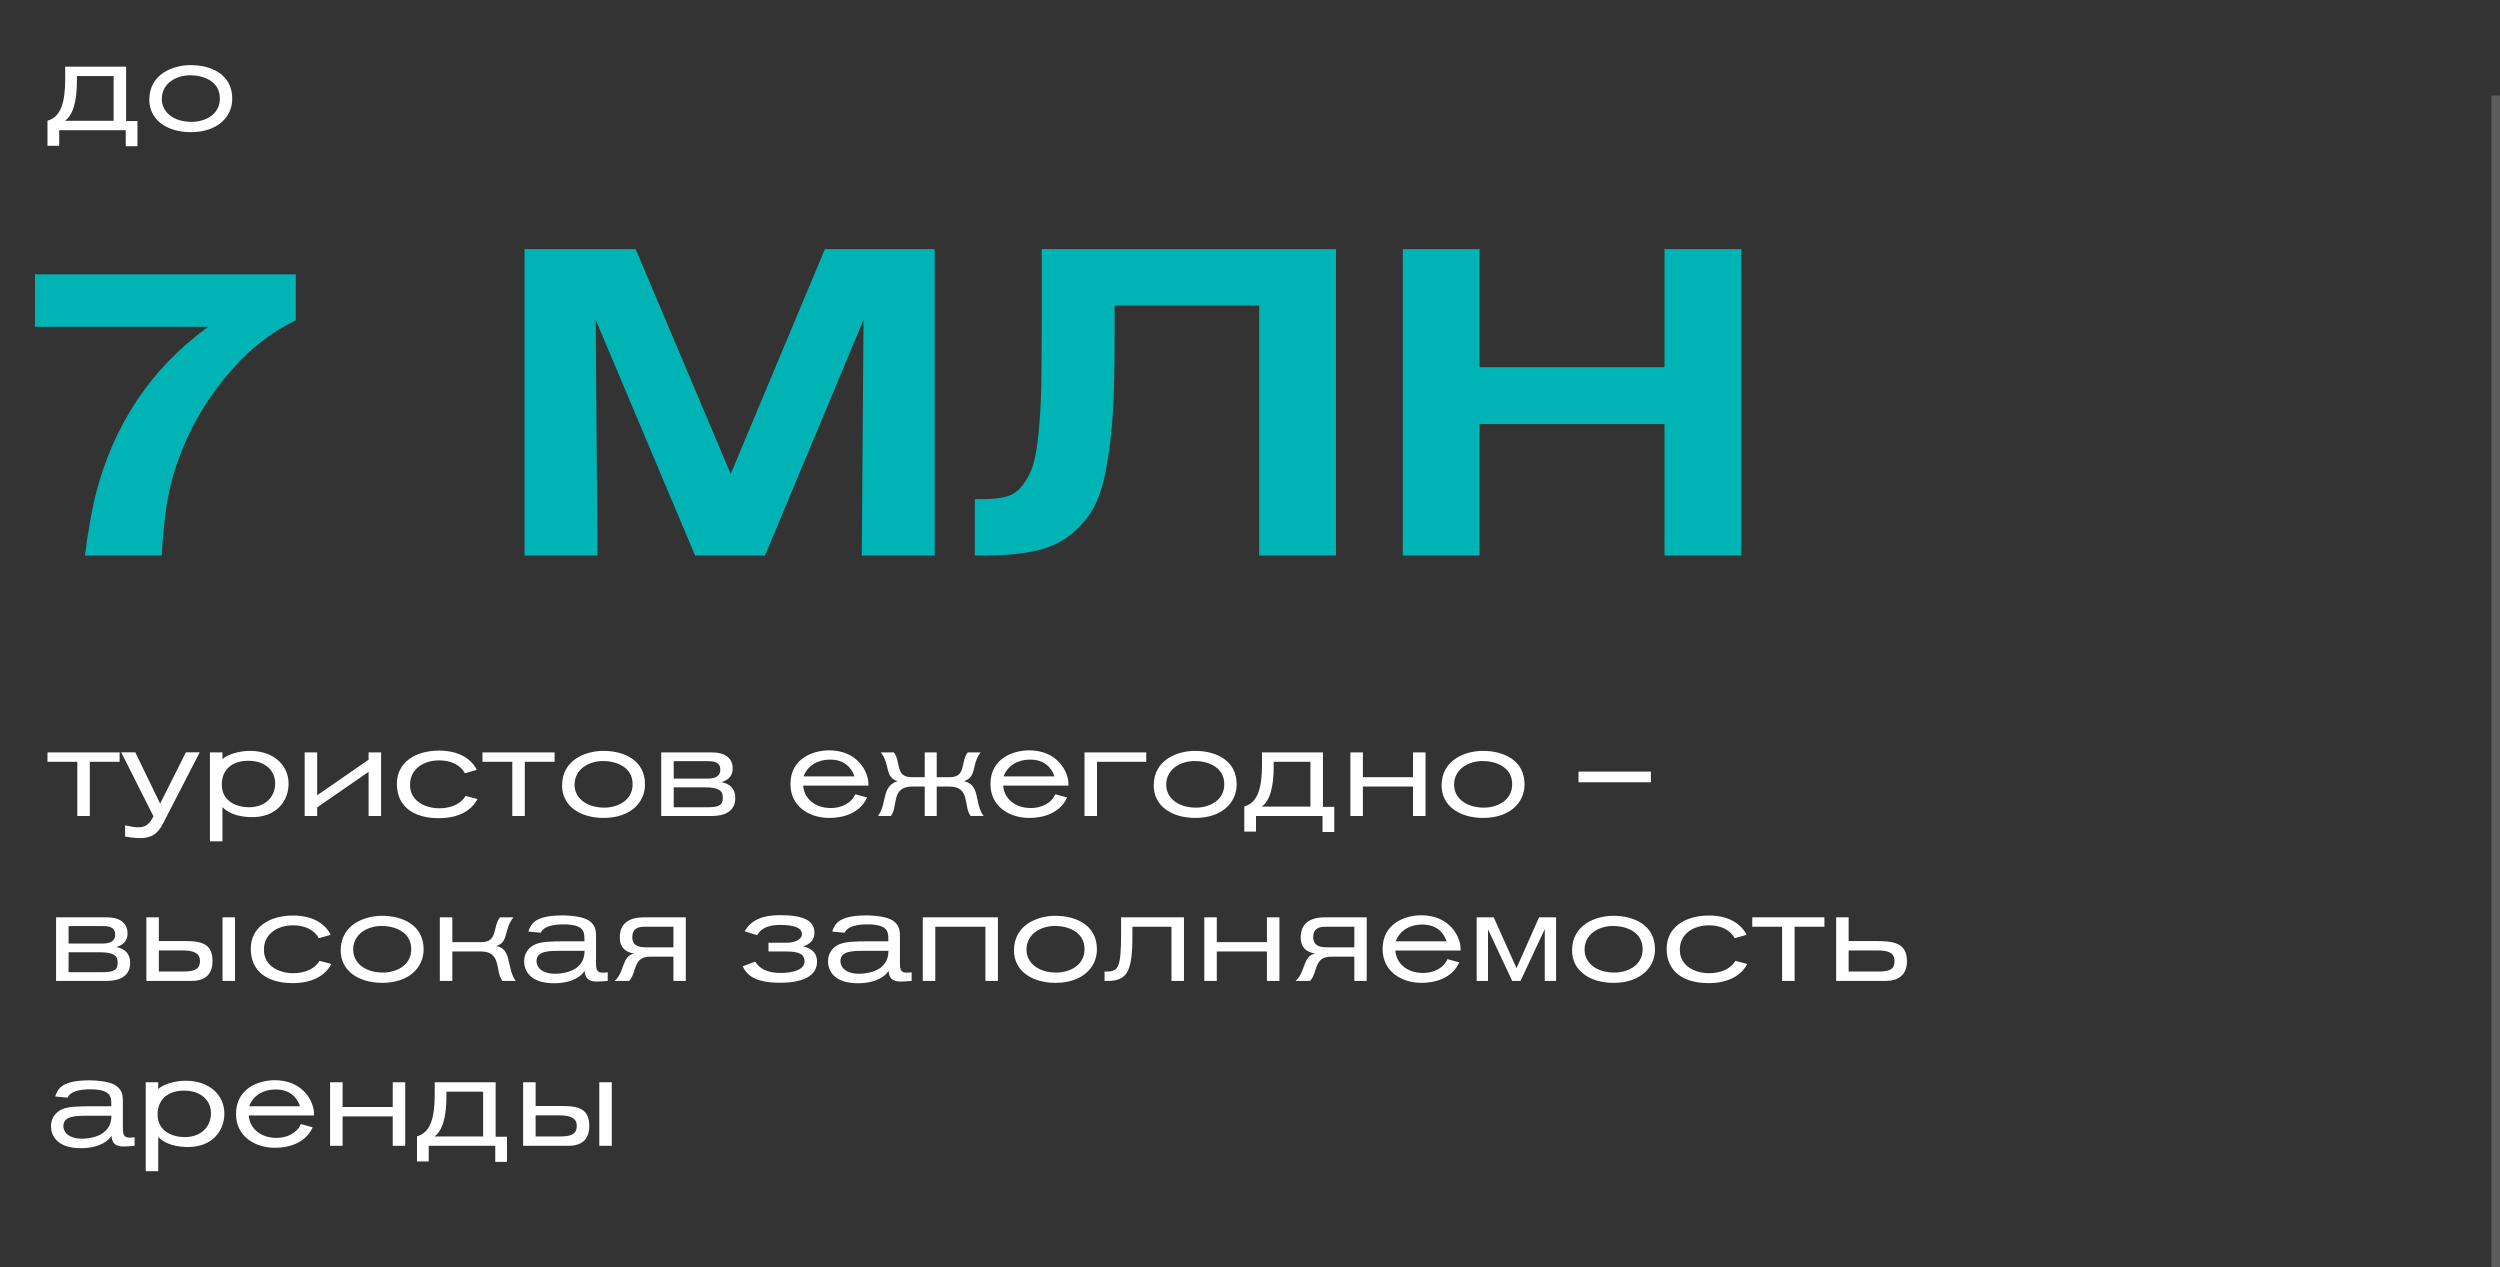
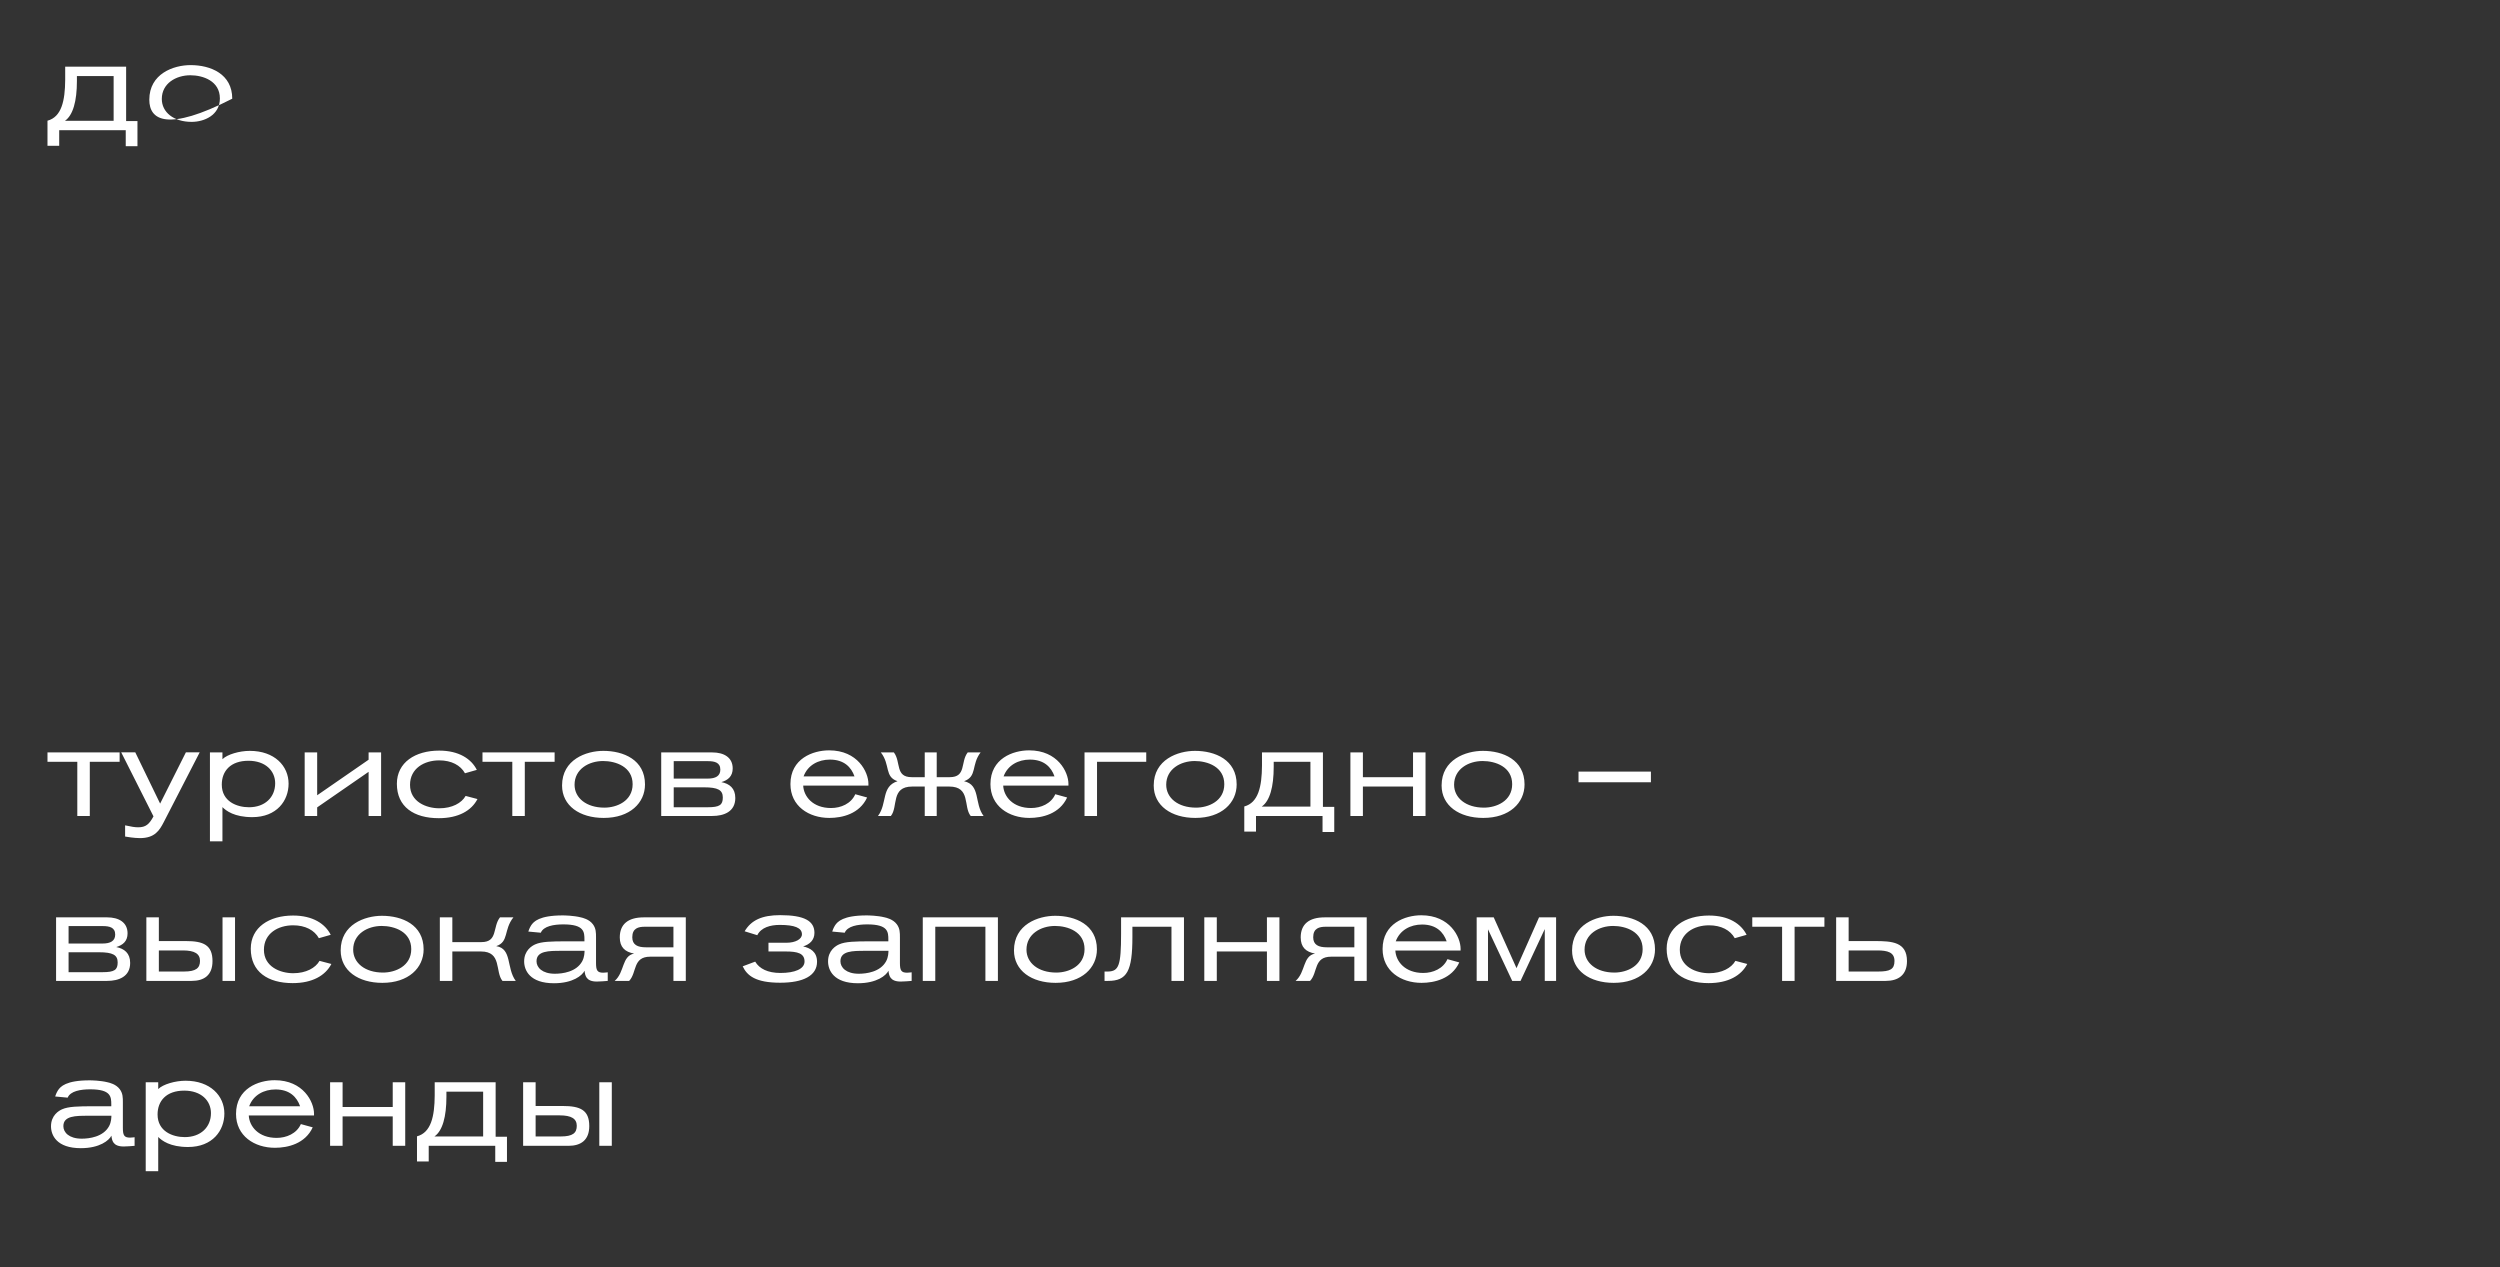
<svg xmlns="http://www.w3.org/2000/svg" width="288" height="146" viewBox="0 0 288 146" fill="none">
  <rect x="0" y="0" width="288" height="146" fill="#333333" stroke="none" />
  <path d="M13.78 87.76H10.345V94H8.905V87.76H5.47V86.68H13.78V87.76ZM21.417 86.665H23.007L18.867 94.705C18.372 95.665 17.832 96.55 16.122 96.55C15.447 96.55 14.577 96.4 14.412 96.37V95.08C15.162 95.245 15.552 95.305 15.912 95.305C16.797 95.305 17.187 94.96 17.682 94.045L13.962 86.665H15.582L18.447 92.575L21.417 86.665ZM24.185 86.68H25.625V87.46C26.18 86.905 27.59 86.5 28.775 86.5C31.625 86.5 33.245 88.24 33.245 90.28C33.245 92.23 31.895 94.135 29.06 94.135C26.99 94.135 26.045 93.4 25.625 92.98V96.925H24.185V86.68ZM31.7 90.235C31.7 88.795 30.575 87.64 28.625 87.64C26.54 87.64 25.55 88.84 25.55 90.385C25.55 92.335 27.29 92.995 28.685 92.995C30.515 92.995 31.7 91.855 31.7 90.235ZM43.903 94H42.463V88.915L36.538 93.01V94H35.098V86.68H36.538V91.615L42.463 87.52V86.68H43.903V94ZM53.64 91.69L55.005 92.05C54.315 93.385 52.815 94.255 50.55 94.255C47.685 94.255 45.72 92.95 45.72 90.295C45.72 87.82 47.85 86.47 50.595 86.47C52.875 86.47 54.3 87.43 54.93 88.69L53.565 89.08C53.055 88.165 52.02 87.595 50.595 87.595C48.87 87.595 47.235 88.525 47.235 90.415C47.235 92.38 49.125 93.115 50.61 93.115C52.08 93.115 53.175 92.515 53.64 91.69ZM63.892 87.76H60.457V94H59.017V87.76H55.582V86.68H63.892V87.76ZM74.304 90.37C74.304 92.485 72.579 94.225 69.549 94.225C66.774 94.225 64.749 92.815 64.749 90.49C64.749 87.49 67.539 86.5 69.504 86.5C71.814 86.5 74.304 87.52 74.304 90.37ZM72.879 90.34C72.879 88.33 70.944 87.67 69.474 87.67C67.839 87.67 66.189 88.6 66.189 90.4C66.189 91.93 67.554 93.04 69.624 93.04C71.049 93.04 72.879 92.29 72.879 90.34ZM76.172 86.68H82.067C83.387 86.68 84.407 87.25 84.407 88.525C84.407 89.425 83.867 89.875 83.102 90.1C84.032 90.28 84.707 90.805 84.707 91.93C84.707 93.505 83.402 94 82.052 94H76.172V86.68ZM77.612 87.685V89.695H81.527C82.442 89.695 82.982 89.395 82.982 88.66C82.982 87.835 82.322 87.685 81.557 87.685H77.612ZM77.612 90.7V92.995H81.527C82.907 92.995 83.267 92.725 83.267 91.87C83.267 91.015 82.712 90.7 81.107 90.7H77.612ZM100.042 90.505H92.528C92.588 91.75 93.638 93.085 95.737 93.085C96.862 93.085 98.047 92.59 98.528 91.495L99.892 91.87C99.022 93.76 97.028 94.225 95.543 94.225C93.172 94.225 91.058 92.86 91.058 90.325C91.058 87.385 93.653 86.44 95.513 86.44C98.812 86.44 100.042 88.945 100.042 90.295V90.505ZM92.573 89.44H98.438C98.062 88.375 97.237 87.505 95.603 87.505C94.282 87.505 93.052 88.135 92.573 89.44ZM106.53 86.68H107.91V89.53H109.41C111.345 89.53 110.625 87.775 111.48 86.68H112.965C111.87 88.105 112.59 89.455 111.06 89.995C112.98 90.43 112.215 92.53 113.31 94H111.825C110.955 92.95 111.855 90.61 109.35 90.61H107.91V94H106.53V90.61H105.09C102.6 90.61 103.485 92.95 102.63 94H101.145C102.24 92.53 101.49 90.61 103.395 89.995C101.865 89.485 102.585 88.105 101.475 86.68H102.975C103.815 87.775 103.095 89.53 105.03 89.53H106.53V86.68ZM123.084 90.505H115.569C115.629 91.75 116.679 93.085 118.779 93.085C119.904 93.085 121.089 92.59 121.569 91.495L122.934 91.87C122.064 93.76 120.069 94.225 118.584 94.225C116.214 94.225 114.099 92.86 114.099 90.325C114.099 87.385 116.694 86.44 118.554 86.44C121.854 86.44 123.084 88.945 123.084 90.295V90.505ZM115.614 89.44H121.479C121.104 88.375 120.279 87.505 118.644 87.505C117.324 87.505 116.094 88.135 115.614 89.44ZM132.047 86.68V87.76H126.377V94H124.937V86.68H132.047ZM142.463 90.37C142.463 92.485 140.738 94.225 137.708 94.225C134.933 94.225 132.908 92.815 132.908 90.49C132.908 87.49 135.698 86.5 137.663 86.5C139.973 86.5 142.463 87.52 142.463 90.37ZM141.038 90.34C141.038 88.33 139.103 87.67 137.633 87.67C135.998 87.67 134.348 88.6 134.348 90.4C134.348 91.93 135.713 93.04 137.783 93.04C139.208 93.04 141.038 92.29 141.038 90.34ZM152.401 92.95H153.706V95.845H152.356V94H144.691V95.8H143.341V92.905C144.961 92.47 145.366 90.61 145.381 88.195V86.68H152.401V92.95ZM150.961 87.76H146.731V88.33C146.731 90.655 146.281 92.275 145.351 92.92H150.961V87.76ZM164.221 94H162.781V90.61H157.006V94H155.566V86.68H157.006V89.53H162.781V86.68H164.221V94ZM175.627 90.37C175.627 92.485 173.902 94.225 170.872 94.225C168.097 94.225 166.072 92.815 166.072 90.49C166.072 87.49 168.862 86.5 170.827 86.5C173.137 86.5 175.627 87.52 175.627 90.37ZM174.202 90.34C174.202 88.33 172.267 87.67 170.797 87.67C169.162 87.67 167.512 88.6 167.512 90.4C167.512 91.93 168.877 93.04 170.947 93.04C172.372 93.04 174.202 92.29 174.202 90.34ZM190.185 90.115H181.845V88.885H190.185V90.115ZM6.46 105.68H12.355C13.675 105.68 14.695 106.25 14.695 107.525C14.695 108.425 14.155 108.875 13.39 109.1C14.32 109.28 14.995 109.805 14.995 110.93C14.995 112.505 13.69 113 12.34 113H6.46V105.68ZM7.9 106.685V108.695H11.815C12.73 108.695 13.27 108.395 13.27 107.66C13.27 106.835 12.61 106.685 11.845 106.685H7.9ZM7.9 109.7V111.995H11.815C13.195 111.995 13.555 111.725 13.555 110.87C13.555 110.015 13 109.7 11.395 109.7H7.9ZM16.86 113V105.68H18.3V108.41H21.405C23.43 108.41 24.48 108.86 24.48 110.72C24.48 112.34 23.52 113 22.08 113H16.86ZM18.3 111.92H21.195C22.59 111.92 23.04 111.515 23.04 110.69C23.04 109.88 22.425 109.49 21.075 109.49H18.3V111.92ZM27.075 113H25.635V105.68H27.075V113ZM36.809 110.69L38.174 111.05C37.484 112.385 35.984 113.255 33.719 113.255C30.854 113.255 28.889 111.95 28.889 109.295C28.889 106.82 31.019 105.47 33.764 105.47C36.044 105.47 37.469 106.43 38.099 107.69L36.734 108.08C36.224 107.165 35.189 106.595 33.764 106.595C32.039 106.595 30.404 107.525 30.404 109.415C30.404 111.38 32.294 112.115 33.779 112.115C35.249 112.115 36.344 111.515 36.809 110.69ZM48.801 109.37C48.801 111.485 47.076 113.225 44.046 113.225C41.271 113.225 39.246 111.815 39.246 109.49C39.246 106.49 42.036 105.5 44.001 105.5C46.311 105.5 48.801 106.52 48.801 109.37ZM47.376 109.34C47.376 107.33 45.441 106.67 43.971 106.67C42.336 106.67 40.686 107.6 40.686 109.4C40.686 110.93 42.051 112.04 44.121 112.04C45.546 112.04 47.376 111.29 47.376 109.34ZM52.109 105.68V108.53H55.469C57.374 108.53 56.729 106.775 57.599 105.68H59.144C58.004 107.105 58.649 108.5 57.164 108.995C59.009 109.28 58.319 111.53 59.414 113H57.884C57.014 111.95 57.839 109.61 55.409 109.61H52.109V113H50.669V105.68H52.109ZM70.012 113C69.592 113.03 69.172 113.075 68.752 113.075C67.507 113.075 67.402 112.37 67.342 111.83C67.072 112.37 66.007 113.27 63.817 113.27C61.027 113.27 60.382 111.77 60.382 110.75C60.382 109.49 61.282 108.95 61.672 108.785C62.377 108.47 63.517 108.44 65.242 108.44H67.327V108.26C67.327 107.36 67.312 106.49 64.897 106.49C63.802 106.49 62.617 106.685 62.302 107.45L60.862 107.315C60.877 107.255 61.012 106.865 61.192 106.595C61.477 106.175 62.107 105.455 64.822 105.455C65.032 105.455 66.067 105.47 66.907 105.68C67.102 105.725 67.867 105.89 68.302 106.475C68.662 106.955 68.662 107.45 68.662 108.005V110.93C68.662 111.77 68.797 112.055 69.487 112.055C69.622 112.055 70.012 112.01 70.012 112.01V113ZM67.342 109.535H64.657C63.217 109.535 61.807 109.535 61.807 110.735C61.807 111.455 62.467 112.175 63.922 112.175C64.777 112.175 66.397 111.98 67.072 110.735C67.342 110.225 67.327 109.745 67.342 109.535ZM77.579 110.21H74.909C72.869 110.21 73.394 112.04 72.479 113H70.814C71.984 111.965 71.609 110.15 73.049 109.85C71.999 109.67 71.399 109.115 71.399 107.99C71.399 106.505 72.314 105.68 74.159 105.68H79.004V113H77.579V110.21ZM77.579 106.76H74.294C73.544 106.76 72.839 106.925 72.839 107.975C72.839 108.86 73.469 109.13 74.414 109.13H77.579V106.76ZM88.528 109.61V108.605H90.598C91.648 108.605 92.383 108.185 92.383 107.63C92.383 106.88 91.528 106.55 89.833 106.55C88.753 106.55 87.688 106.835 87.238 107.735L85.783 107.285C86.533 106.01 87.778 105.425 89.863 105.425C92.683 105.425 93.823 106.1 93.823 107.465C93.823 108.305 93.268 108.8 92.518 109.025C93.313 109.205 94.123 109.625 94.123 110.795C94.123 112.4 92.533 113.21 89.878 113.21C87.058 113.21 86.068 112.4 85.558 111.32L86.998 110.78C87.478 111.59 88.438 112.085 89.908 112.085C91.543 112.085 92.683 111.635 92.683 110.765C92.683 109.82 91.873 109.61 90.523 109.61H88.528ZM105.022 113C104.602 113.03 104.182 113.075 103.762 113.075C102.517 113.075 102.412 112.37 102.352 111.83C102.082 112.37 101.017 113.27 98.827 113.27C96.037 113.27 95.392 111.77 95.392 110.75C95.392 109.49 96.292 108.95 96.682 108.785C97.387 108.47 98.527 108.44 100.252 108.44H102.337V108.26C102.337 107.36 102.322 106.49 99.907 106.49C98.812 106.49 97.627 106.685 97.312 107.45L95.872 107.315C95.887 107.255 96.022 106.865 96.202 106.595C96.487 106.175 97.117 105.455 99.832 105.455C100.042 105.455 101.077 105.47 101.917 105.68C102.112 105.725 102.877 105.89 103.312 106.475C103.672 106.955 103.672 107.45 103.672 108.005V110.93C103.672 111.77 103.807 112.055 104.497 112.055C104.632 112.055 105.022 112.01 105.022 112.01V113ZM102.352 109.535H99.667C98.227 109.535 96.817 109.535 96.817 110.735C96.817 111.455 97.477 112.175 98.932 112.175C99.787 112.175 101.407 111.98 102.082 110.735C102.352 110.225 102.337 109.745 102.352 109.535ZM114.959 113H113.519V106.76H107.744V113H106.304V105.68H114.959V113ZM126.365 109.37C126.365 111.485 124.64 113.225 121.61 113.225C118.835 113.225 116.81 111.815 116.81 109.49C116.81 106.49 119.6 105.5 121.565 105.5C123.875 105.5 126.365 106.52 126.365 109.37ZM124.94 109.34C124.94 107.33 123.005 106.67 121.535 106.67C119.9 106.67 118.25 107.6 118.25 109.4C118.25 110.93 119.615 112.04 121.685 112.04C123.11 112.04 124.94 111.29 124.94 109.34ZM136.393 113H134.953V106.76H130.453V107.93C130.453 111.875 129.838 113 127.648 113H127.243V111.92H127.648C128.893 111.89 129.148 111.215 129.148 107.57V105.68H136.393V113ZM147.39 113H145.95V109.61H140.175V113H138.735V105.68H140.175V108.53H145.95V105.68H147.39V113ZM156.021 110.21H153.351C151.311 110.21 151.836 112.04 150.921 113H149.256C150.426 111.965 150.051 110.15 151.491 109.85C150.441 109.67 149.841 109.115 149.841 107.99C149.841 106.505 150.756 105.68 152.601 105.68H157.446V113H156.021V110.21ZM156.021 106.76H152.736C151.986 106.76 151.281 106.925 151.281 107.975C151.281 108.86 151.911 109.13 152.856 109.13H156.021V106.76ZM168.26 109.505H160.745C160.805 110.75 161.855 112.085 163.955 112.085C165.08 112.085 166.265 111.59 166.745 110.495L168.11 110.87C167.24 112.76 165.245 113.225 163.76 113.225C161.39 113.225 159.275 111.86 159.275 109.325C159.275 106.385 161.87 105.44 163.73 105.44C167.03 105.44 168.26 107.945 168.26 109.295V109.505ZM160.79 108.44H166.655C166.28 107.375 165.455 106.505 163.82 106.505C162.5 106.505 161.27 107.135 160.79 108.44ZM179.262 113H177.957V107.03L175.167 113H174.207L171.417 107.06V113H170.112V105.68H172.077L174.702 111.53L177.297 105.68H179.262V113ZM190.657 109.37C190.657 111.485 188.932 113.225 185.902 113.225C183.127 113.225 181.102 111.815 181.102 109.49C181.102 106.49 183.892 105.5 185.857 105.5C188.167 105.5 190.657 106.52 190.657 109.37ZM189.232 109.34C189.232 107.33 187.297 106.67 185.827 106.67C184.192 106.67 182.542 107.6 182.542 109.4C182.542 110.93 183.907 112.04 185.977 112.04C187.402 112.04 189.232 111.29 189.232 109.34ZM199.919 110.69L201.284 111.05C200.594 112.385 199.094 113.255 196.829 113.255C193.964 113.255 191.999 111.95 191.999 109.295C191.999 106.82 194.129 105.47 196.874 105.47C199.154 105.47 200.579 106.43 201.209 107.69L199.844 108.08C199.334 107.165 198.299 106.595 196.874 106.595C195.149 106.595 193.514 107.525 193.514 109.415C193.514 111.38 195.404 112.115 196.889 112.115C198.359 112.115 199.454 111.515 199.919 110.69ZM210.172 106.76H206.737V113H205.297V106.76H201.862V105.68H210.172V106.76ZM211.524 113V105.68H212.964V108.41H215.964C217.959 108.41 219.684 108.515 219.684 110.72C219.684 112.325 218.679 113 217.239 113H211.524ZM212.964 111.92H216.354C217.734 111.92 218.244 111.665 218.244 110.705C218.244 109.7 217.449 109.49 216.249 109.49H212.964V111.92ZM15.505 132C15.085 132.03 14.665 132.075 14.245 132.075C13 132.075 12.895 131.37 12.835 130.83C12.565 131.37 11.5 132.27 9.31 132.27C6.52 132.27 5.875 130.77 5.875 129.75C5.875 128.49 6.775 127.95 7.165 127.785C7.87 127.47 9.01 127.44 10.735 127.44H12.82V127.26C12.82 126.36 12.805 125.49 10.39 125.49C9.295 125.49 8.11 125.685 7.795 126.45L6.355 126.315C6.37 126.255 6.505 125.865 6.685 125.595C6.97 125.175 7.6 124.455 10.315 124.455C10.525 124.455 11.56 124.47 12.4 124.68C12.595 124.725 13.36 124.89 13.795 125.475C14.155 125.955 14.155 126.45 14.155 127.005V129.93C14.155 130.77 14.29 131.055 14.98 131.055C15.115 131.055 15.505 131.01 15.505 131.01V132ZM12.835 128.535H10.15C8.71 128.535 7.3 128.535 7.3 129.735C7.3 130.455 7.96 131.175 9.415 131.175C10.27 131.175 11.89 130.98 12.565 129.735C12.835 129.225 12.82 128.745 12.835 128.535ZM16.787 124.68H18.227V125.46C18.782 124.905 20.192 124.5 21.377 124.5C24.227 124.5 25.847 126.24 25.847 128.28C25.847 130.23 24.497 132.135 21.662 132.135C19.592 132.135 18.647 131.4 18.227 130.98V134.925H16.787V124.68ZM24.302 128.235C24.302 126.795 23.177 125.64 21.227 125.64C19.142 125.64 18.152 126.84 18.152 128.385C18.152 130.335 19.892 130.995 21.287 130.995C23.117 130.995 24.302 129.855 24.302 128.235ZM36.175 128.505H28.66C28.72 129.75 29.77 131.085 31.87 131.085C32.995 131.085 34.18 130.59 34.66 129.495L36.025 129.87C35.155 131.76 33.16 132.225 31.675 132.225C29.305 132.225 27.19 130.86 27.19 128.325C27.19 125.385 29.785 124.44 31.645 124.44C34.945 124.44 36.175 126.945 36.175 128.295V128.505ZM28.705 127.44H34.57C34.195 126.375 33.37 125.505 31.735 125.505C30.415 125.505 29.185 126.135 28.705 127.44ZM46.682 132H45.242V128.61H39.467V132H38.027V124.68H39.467V127.53H45.242V124.68H46.682V132ZM57.098 130.95H58.403V133.845H57.053V132H49.388V133.8H48.038V130.905C49.658 130.47 50.063 128.61 50.078 126.195V124.68H57.098V130.95ZM55.658 125.76H51.428V126.33C51.428 128.655 50.978 130.275 50.048 130.92H55.658V125.76ZM60.264 132V124.68H61.704V127.41H64.809C66.834 127.41 67.884 127.86 67.884 129.72C67.884 131.34 66.924 132 65.484 132H60.264ZM61.704 130.92H64.599C65.994 130.92 66.444 130.515 66.444 129.69C66.444 128.88 65.829 128.49 64.479 128.49H61.704V130.92ZM70.479 132H69.039V124.68H70.479V132Z" fill="white" />
-   <path d="M14.53 13.95H15.835V16.845H14.485V15H6.82V16.8H5.47V13.905C7.09 13.47 7.495 11.61 7.51 9.195V7.68H14.53V13.95ZM13.09 8.76H8.86V9.33C8.86 11.655 8.41 13.275 7.48 13.92H13.09V8.76ZM26.755 11.37C26.755 13.485 25.03 15.225 22 15.225C19.225 15.225 17.2 13.815 17.2 11.49C17.2 8.49 19.99 7.5 21.955 7.5C24.265 7.5 26.755 8.52 26.755 11.37ZM25.33 11.34C25.33 9.33 23.395 8.67 21.925 8.67C20.29 8.67 18.64 9.6 18.64 11.4C18.64 12.93 20.005 14.04 22.075 14.04C23.5 14.04 25.33 13.29 25.33 11.34Z" fill="white" />
-   <path d="M4.027 37.65V31.6H34.077V36.9C31.344 38.233 28.977 40.033 26.977 42.3C23.544 46.067 21.144 50.433 19.777 55.4C19.21 57.533 18.827 60.4 18.627 64H9.777C10.144 61.233 10.544 58.95 10.977 57.15C13.044 48.95 17.377 42.45 23.977 37.65H4.027ZM107.677 64H99.277L99.477 36.85L88.127 64H80.077L68.627 36.85C68.76 54.05 68.827 63.1 68.827 64H60.427V28.7H73.227L84.177 54.6L95.027 28.7H107.677V64ZM153.903 64H145.053V35.2H128.403V39.2C128.403 42.567 128.336 45.35 128.203 47.55C128.07 49.717 127.82 51.817 127.453 53.85C127.086 55.883 126.57 57.483 125.903 58.65C125.236 59.783 124.336 60.8 123.203 61.7C122.07 62.567 120.703 63.167 119.103 63.5C117.503 63.833 115.57 64 113.303 64H112.303V57.5H113.303C114.37 57.5 115.253 57.4 115.953 57.2C116.686 57 117.303 56.567 117.803 55.9C118.336 55.2 118.736 54.433 119.003 53.6C119.27 52.767 119.486 51.483 119.653 49.75C119.82 48.017 119.92 46.267 119.953 44.5C119.986 42.733 120.003 40.3 120.003 37.2V28.7H153.903V64ZM200.599 64H191.749V48.85H170.449V64H161.599V28.7H170.449V42.3H191.749V28.7H200.599V64Z" fill="#00B3B5" />
-   <rect x="287" y="11" width="1" height="135" fill="white" fill-opacity="0.2" />
+   <path d="M14.53 13.95H15.835V16.845H14.485V15H6.82V16.8H5.47V13.905C7.09 13.47 7.495 11.61 7.51 9.195V7.68H14.53V13.95ZM13.09 8.76H8.86V9.33C8.86 11.655 8.41 13.275 7.48 13.92H13.09V8.76ZM26.755 11.37C19.225 15.225 17.2 13.815 17.2 11.49C17.2 8.49 19.99 7.5 21.955 7.5C24.265 7.5 26.755 8.52 26.755 11.37ZM25.33 11.34C25.33 9.33 23.395 8.67 21.925 8.67C20.29 8.67 18.64 9.6 18.64 11.4C18.64 12.93 20.005 14.04 22.075 14.04C23.5 14.04 25.33 13.29 25.33 11.34Z" fill="white" />
</svg>